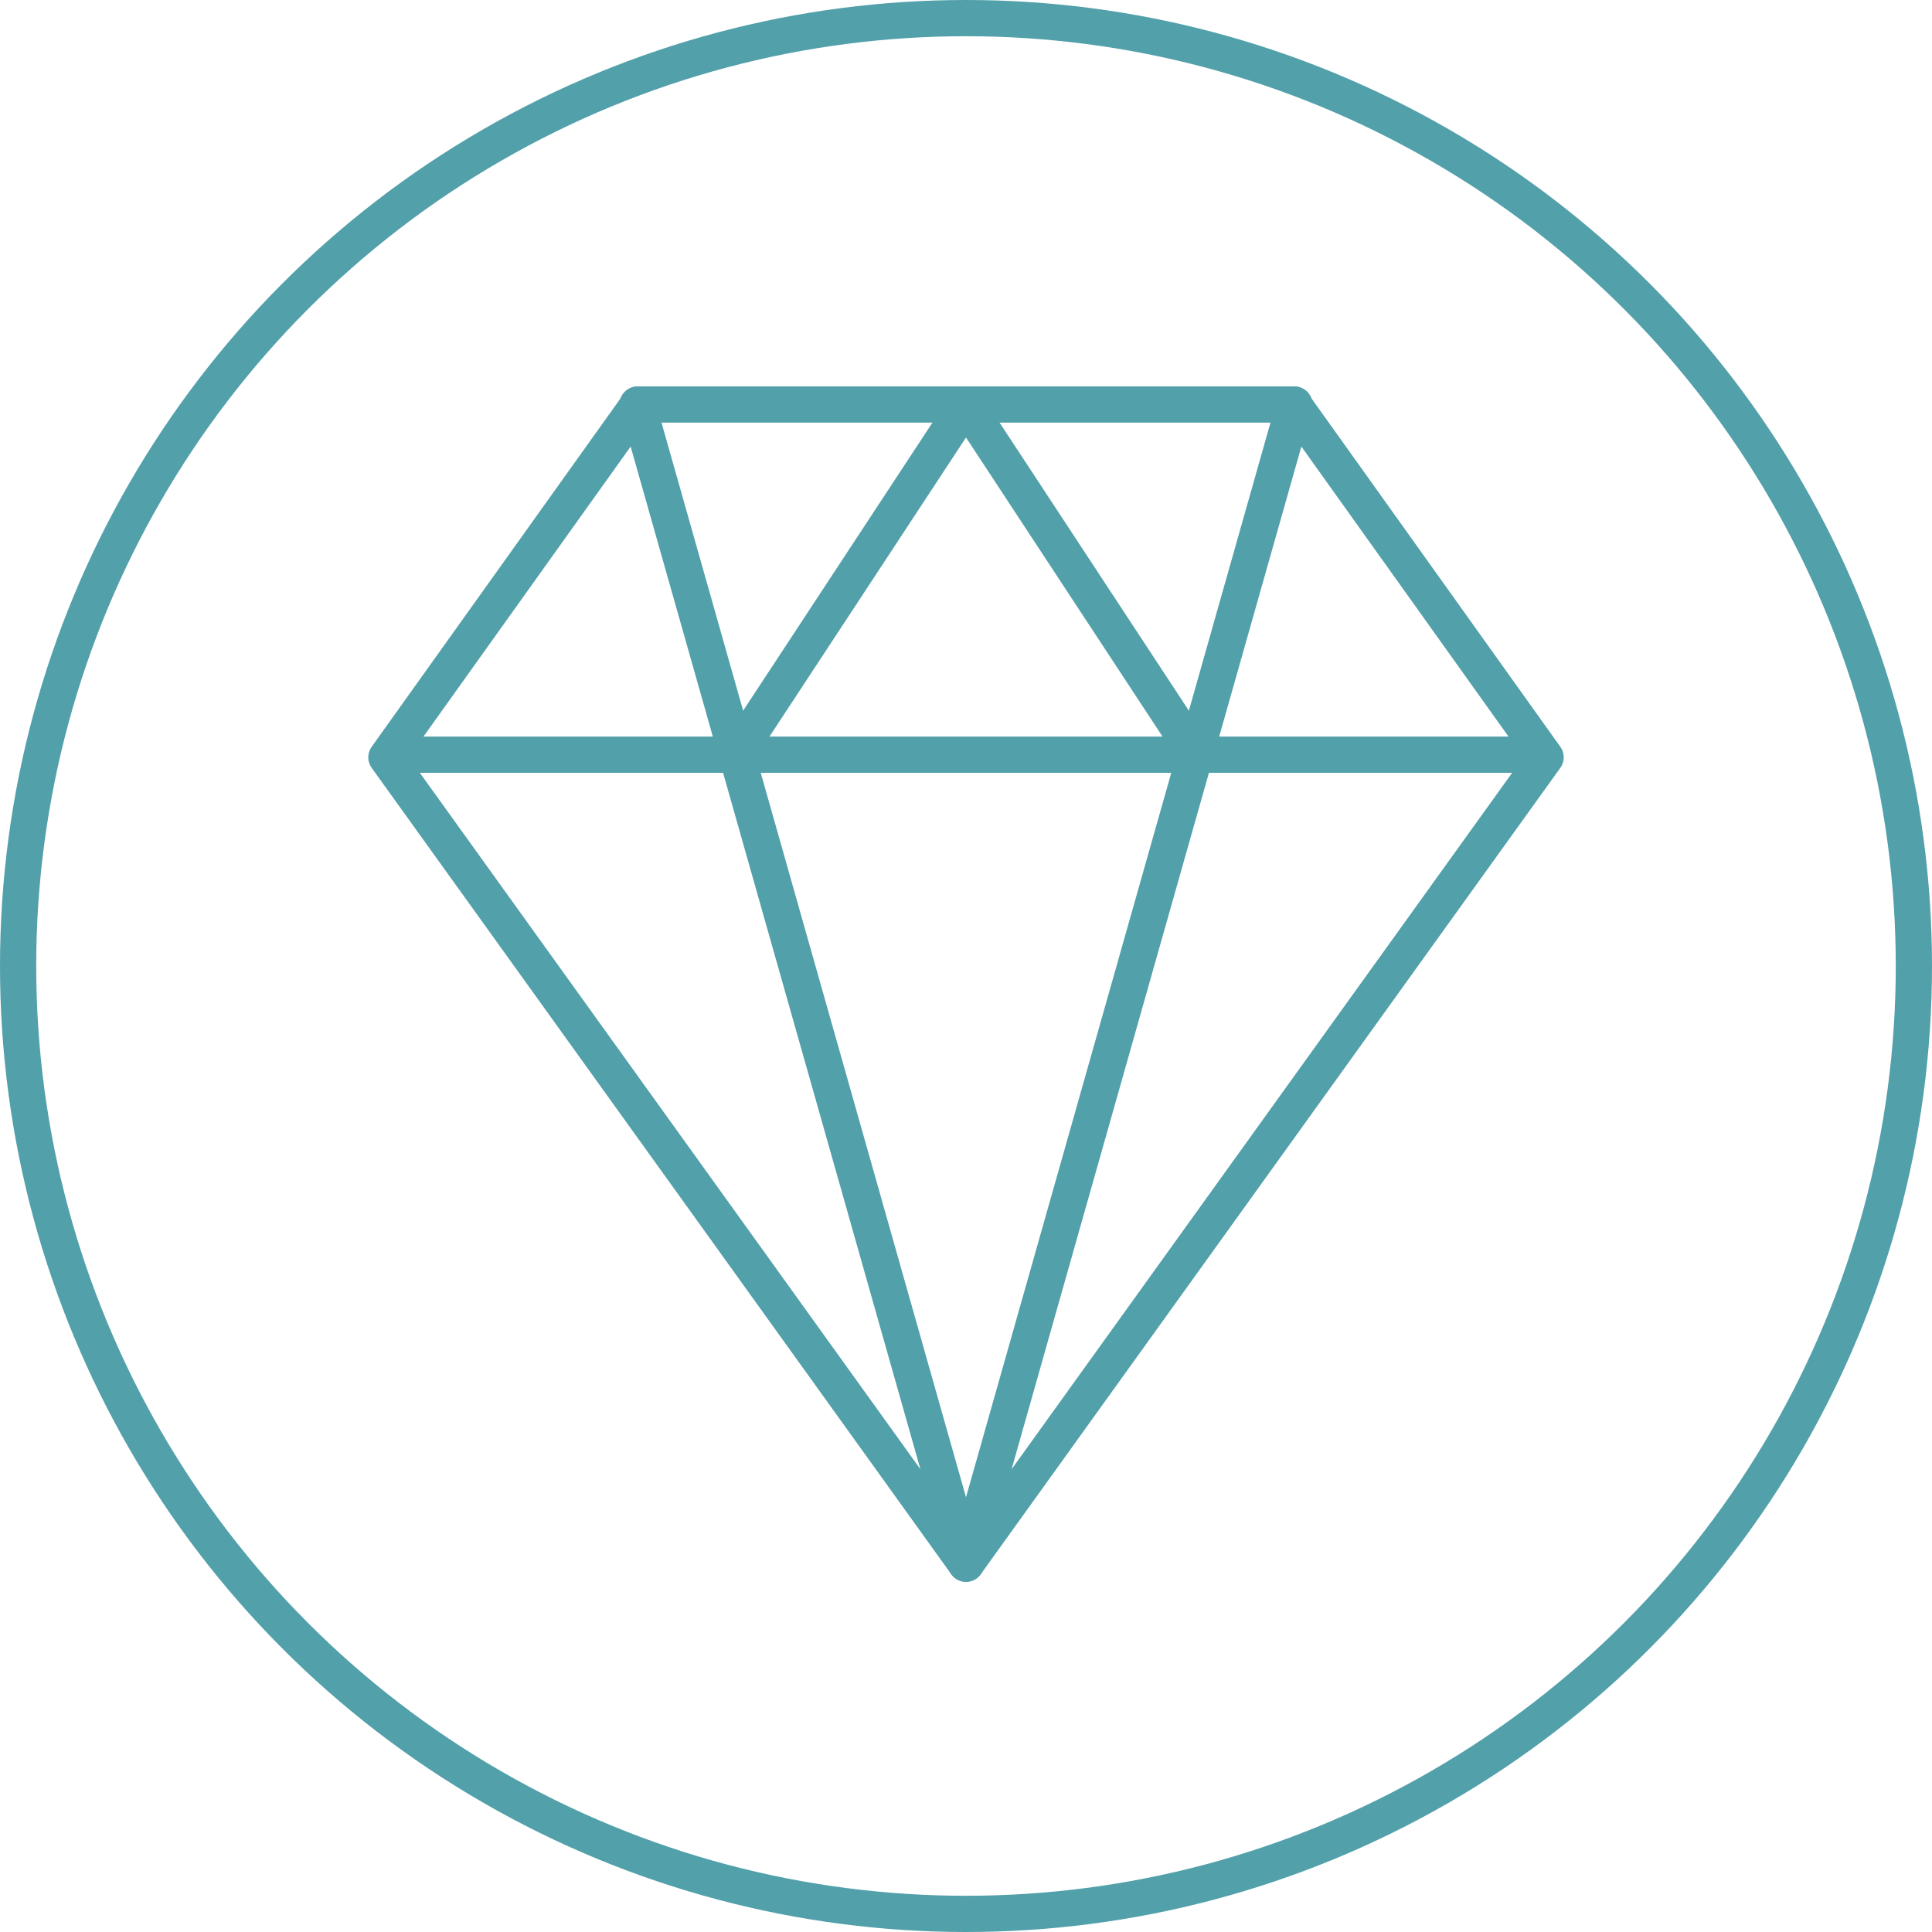
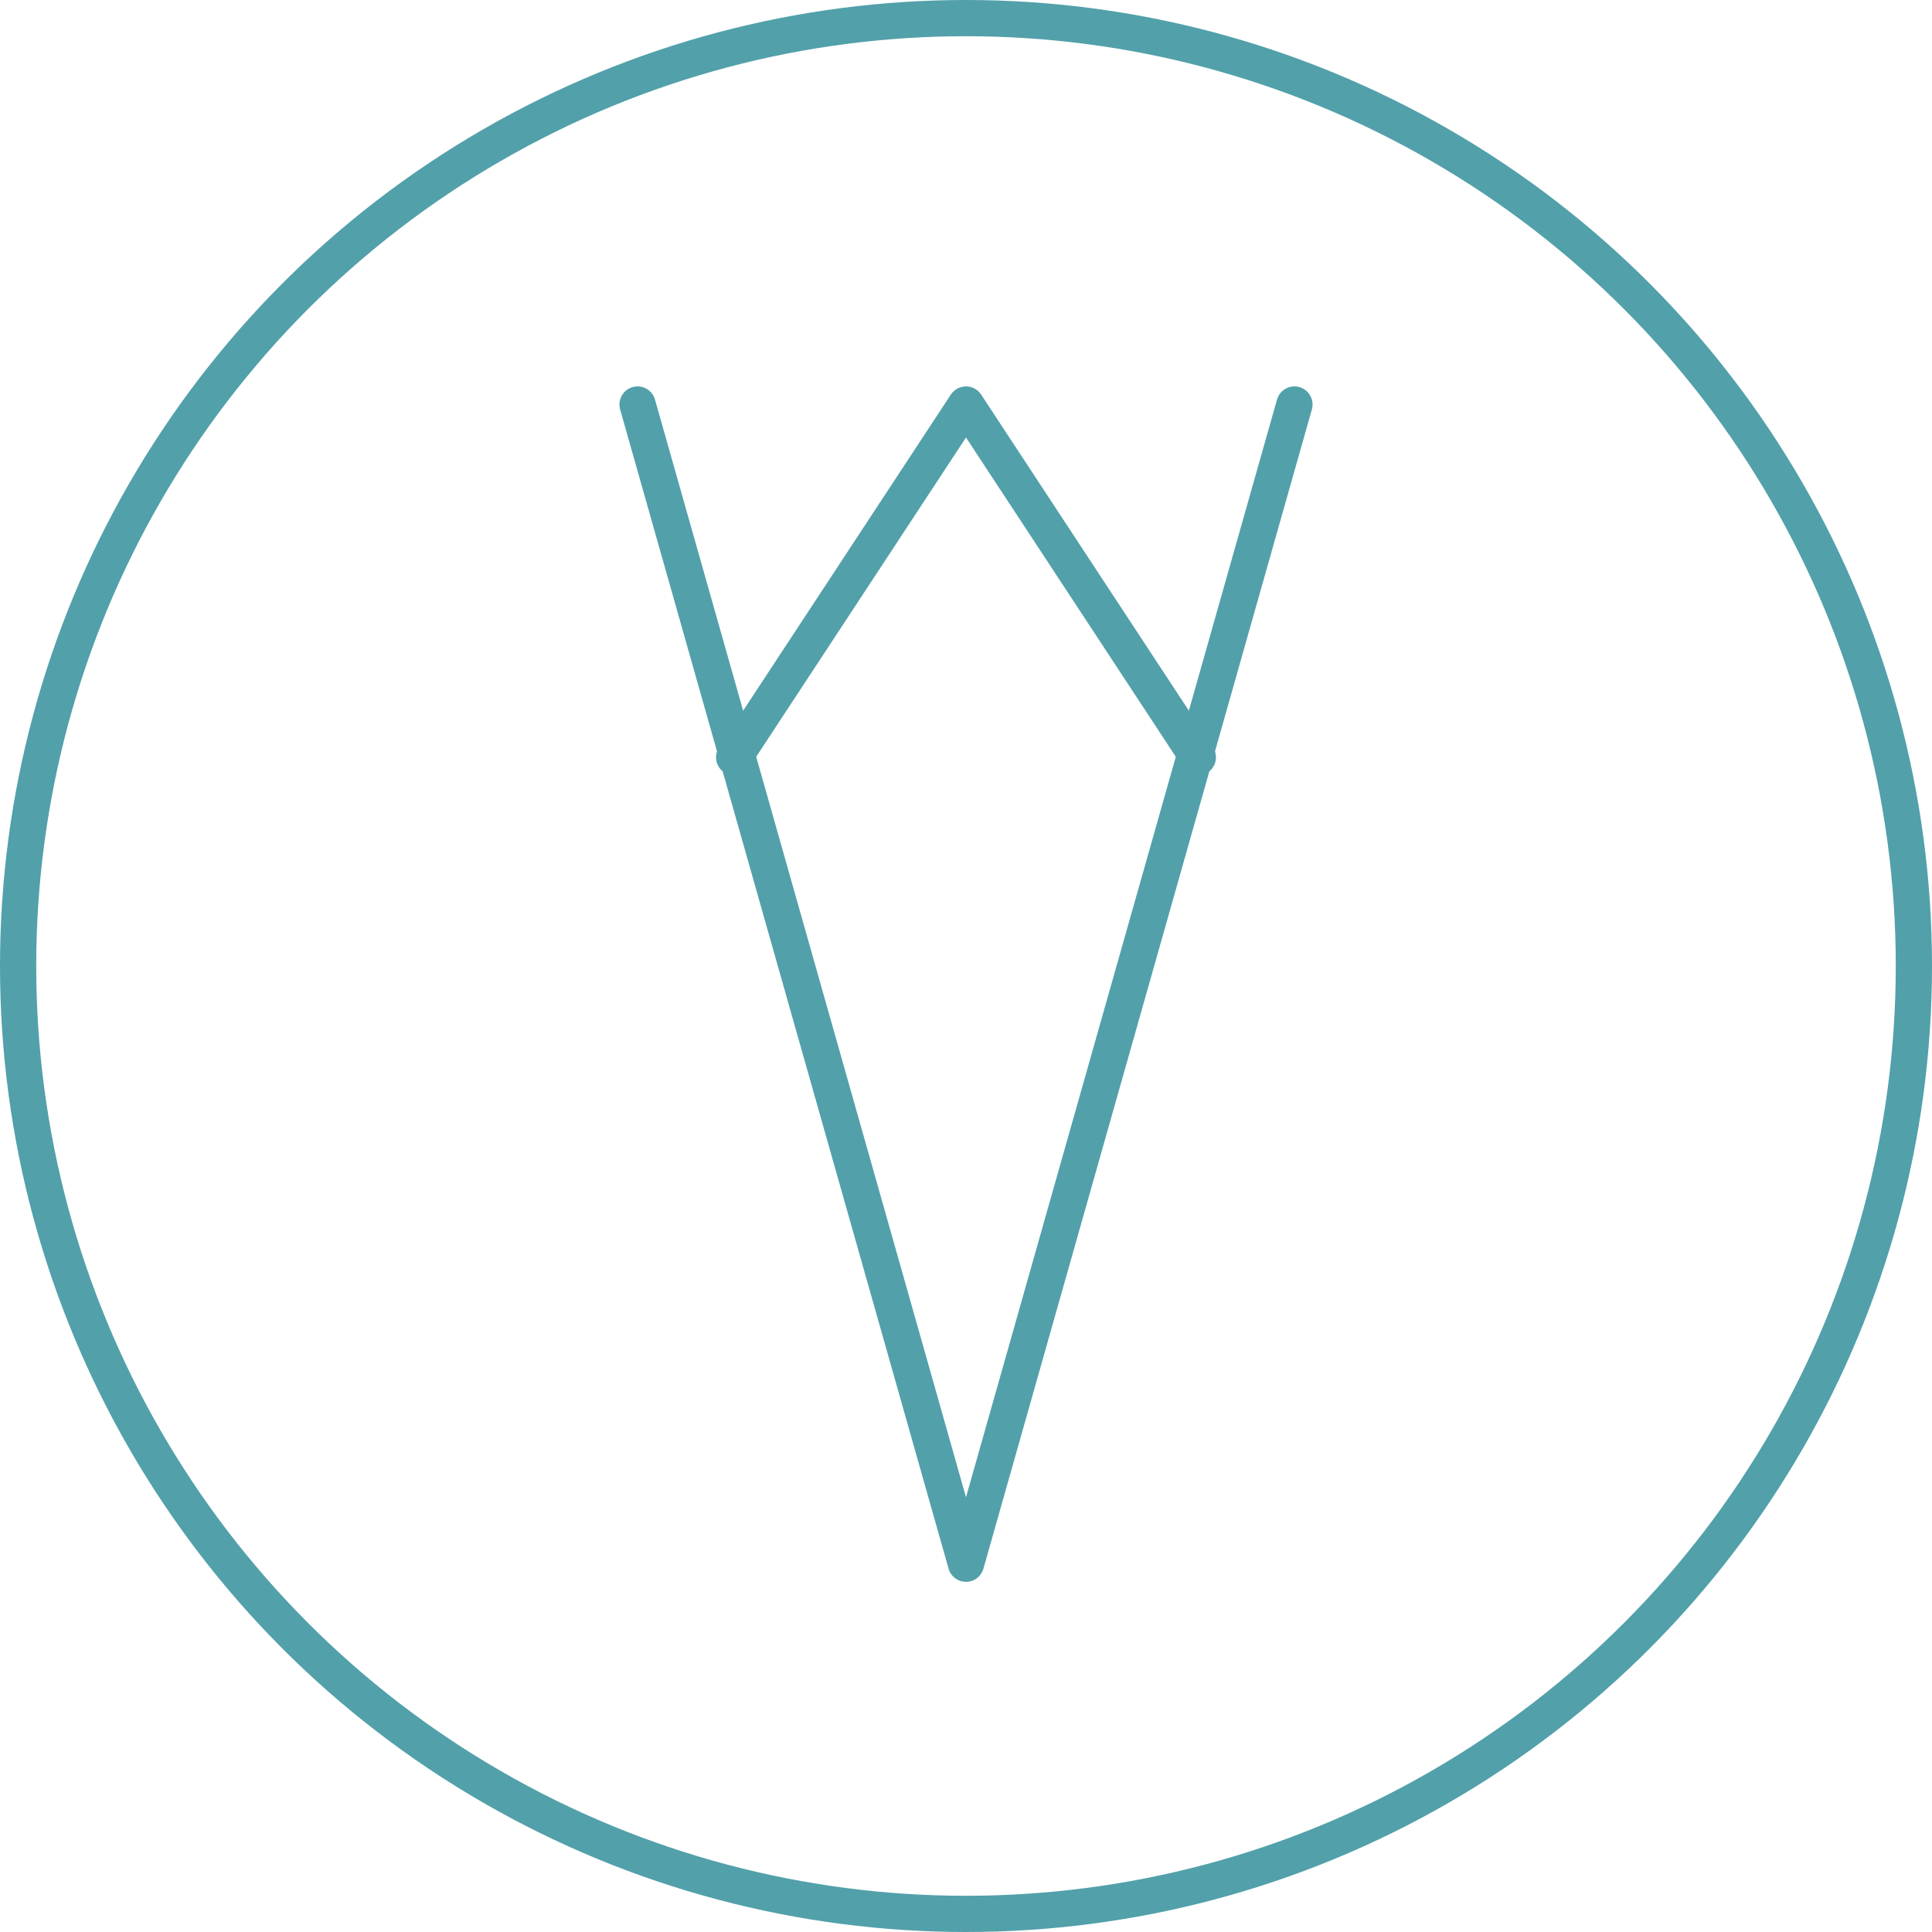
<svg xmlns="http://www.w3.org/2000/svg" width="80" height="80" viewBox="0 0 80 80" fill="none">
  <circle cx="40" cy="40" r="39.25" stroke="#52A0AA" stroke-width="1.5" />
-   <path d="M63.2 31.25H16.4" stroke="#52A0AA" stroke-width="1.5" stroke-linecap="round" stroke-linejoin="round" />
-   <path fill-rule="evenodd" clip-rule="evenodd" d="M40 64.75L16 31.359L26.435 16.75H53.565L64 31.359L40 64.75V64.75Z" stroke="#52A0AA" stroke-width="1.5" stroke-linecap="round" stroke-linejoin="round" />
  <path d="M30.4 31.359L40 16.75L49.6 31.359" stroke="#52A0AA" stroke-width="1.5" stroke-linecap="round" stroke-linejoin="round" />
  <path d="M26.4 16.75L40 64.75L53.6 16.75" stroke="#52A0AA" stroke-width="1.5" stroke-linecap="round" stroke-linejoin="round" />
</svg>